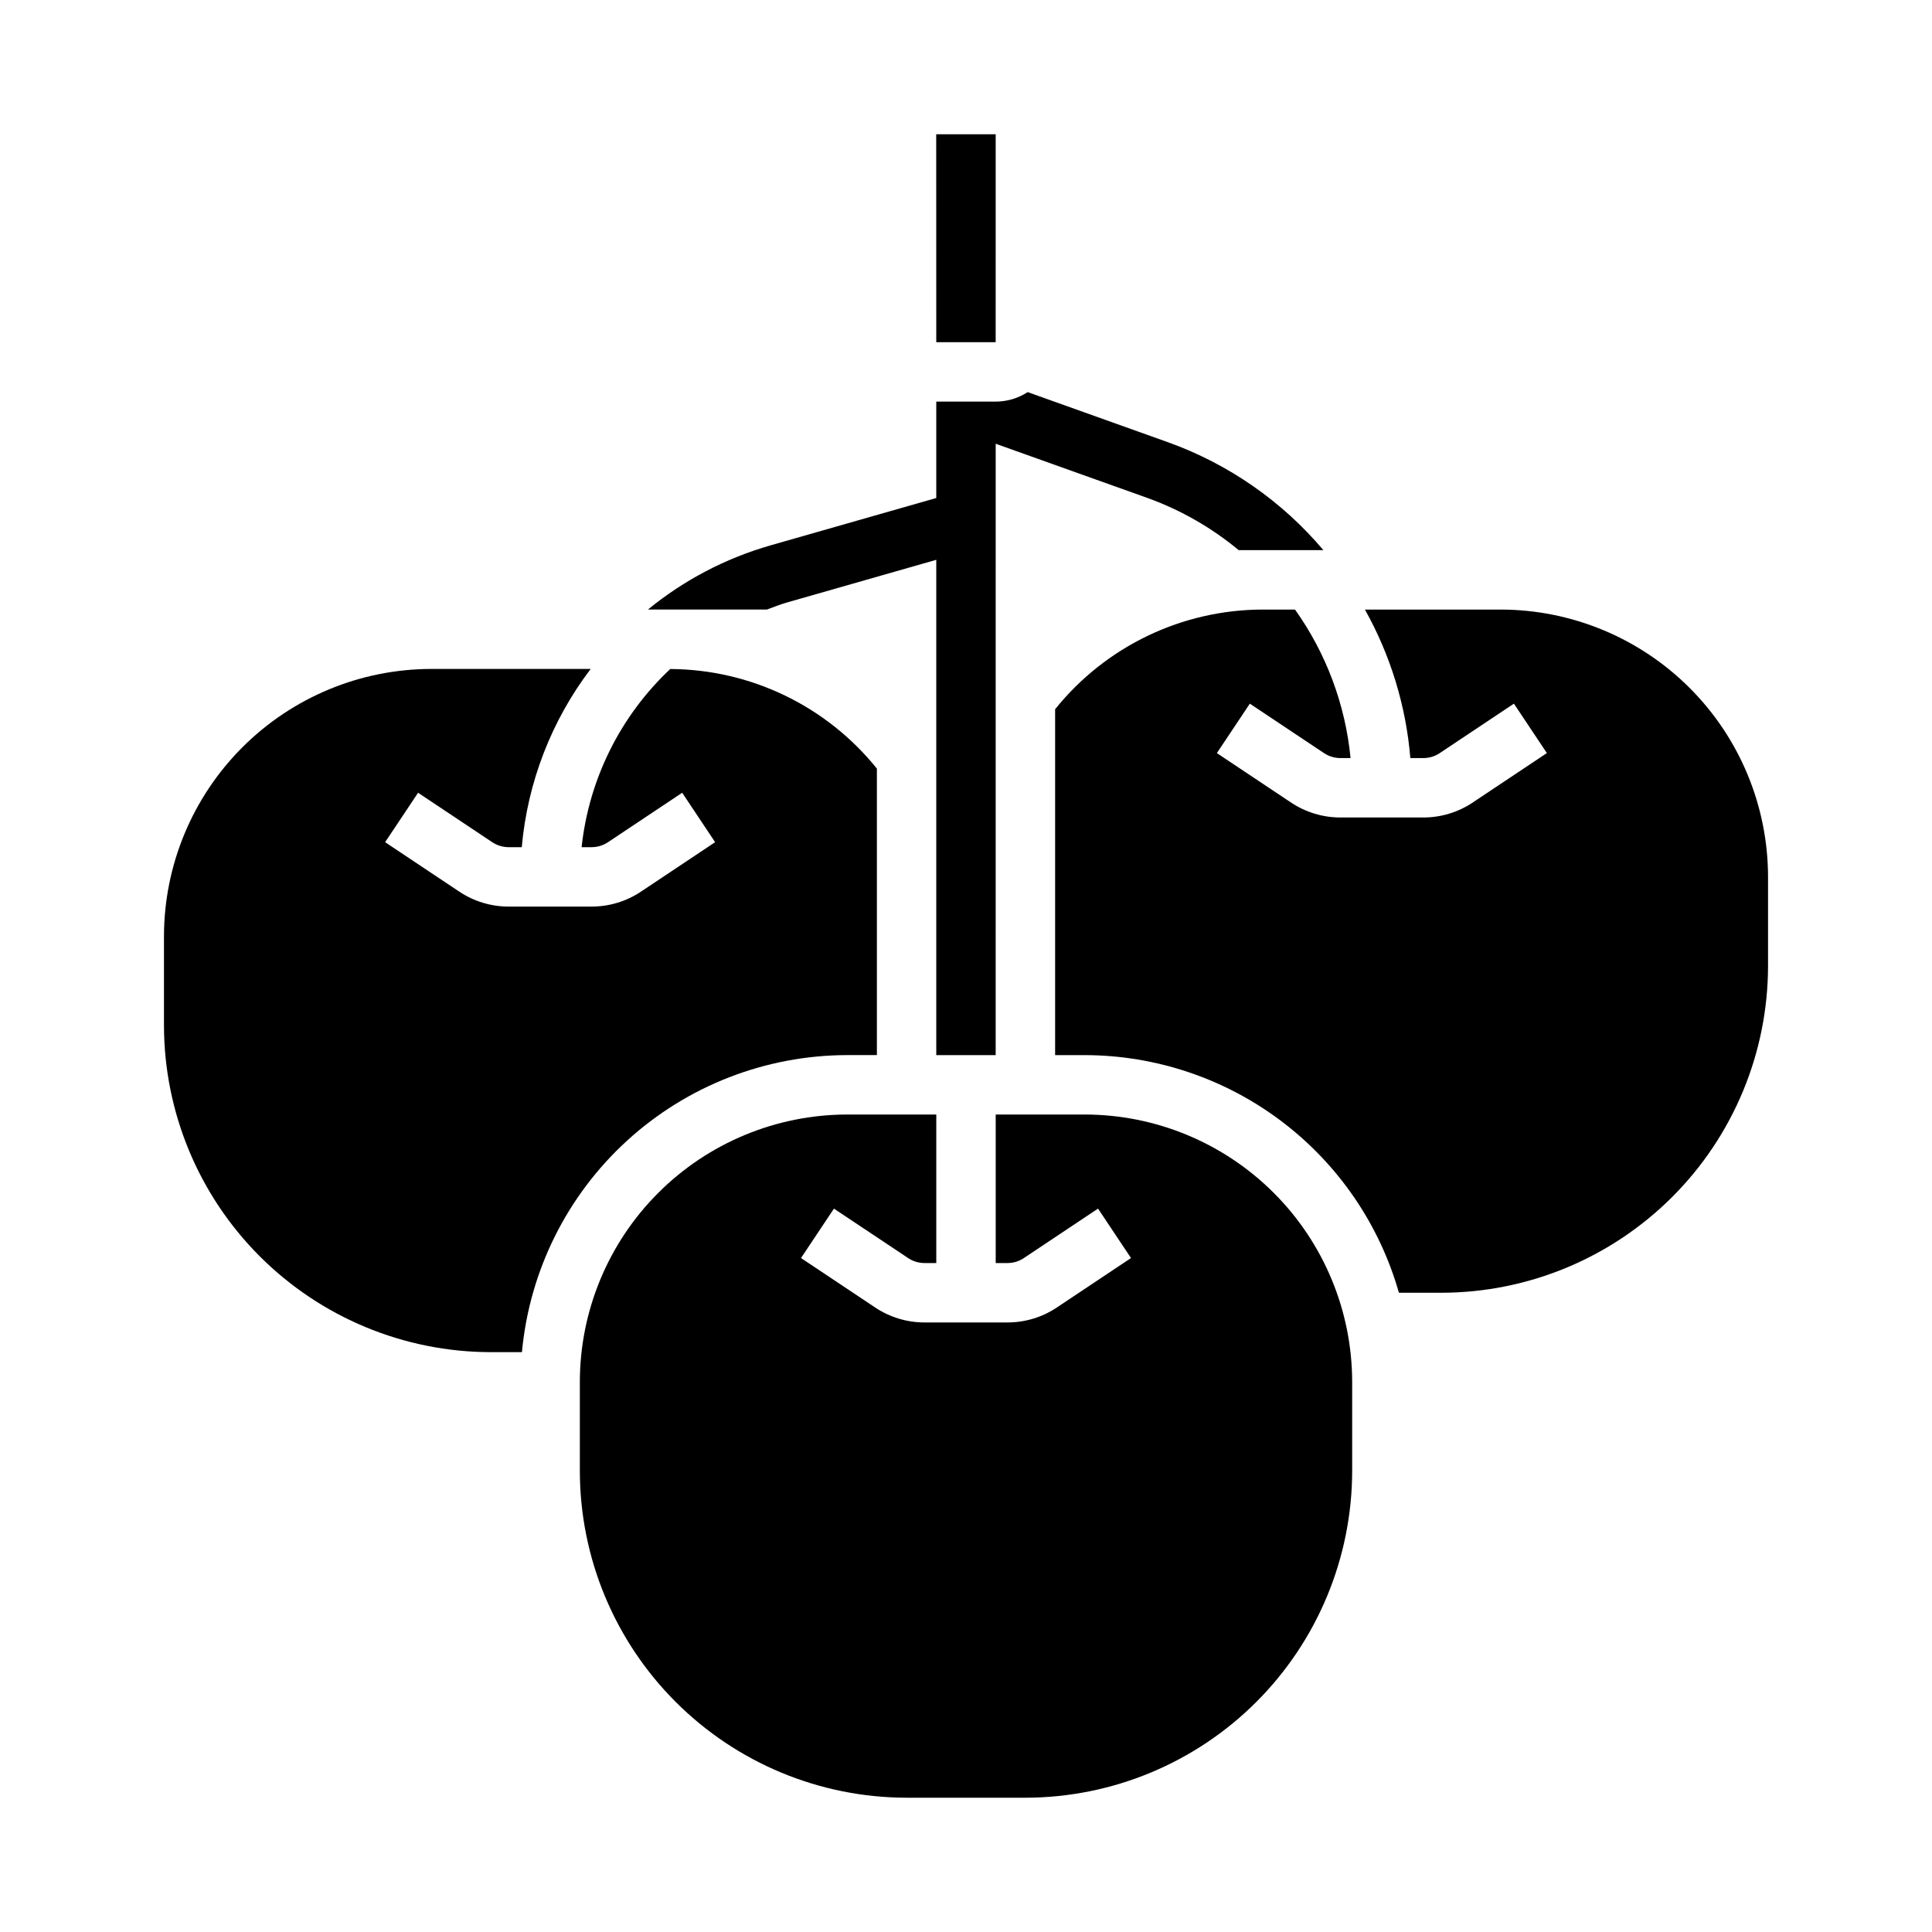
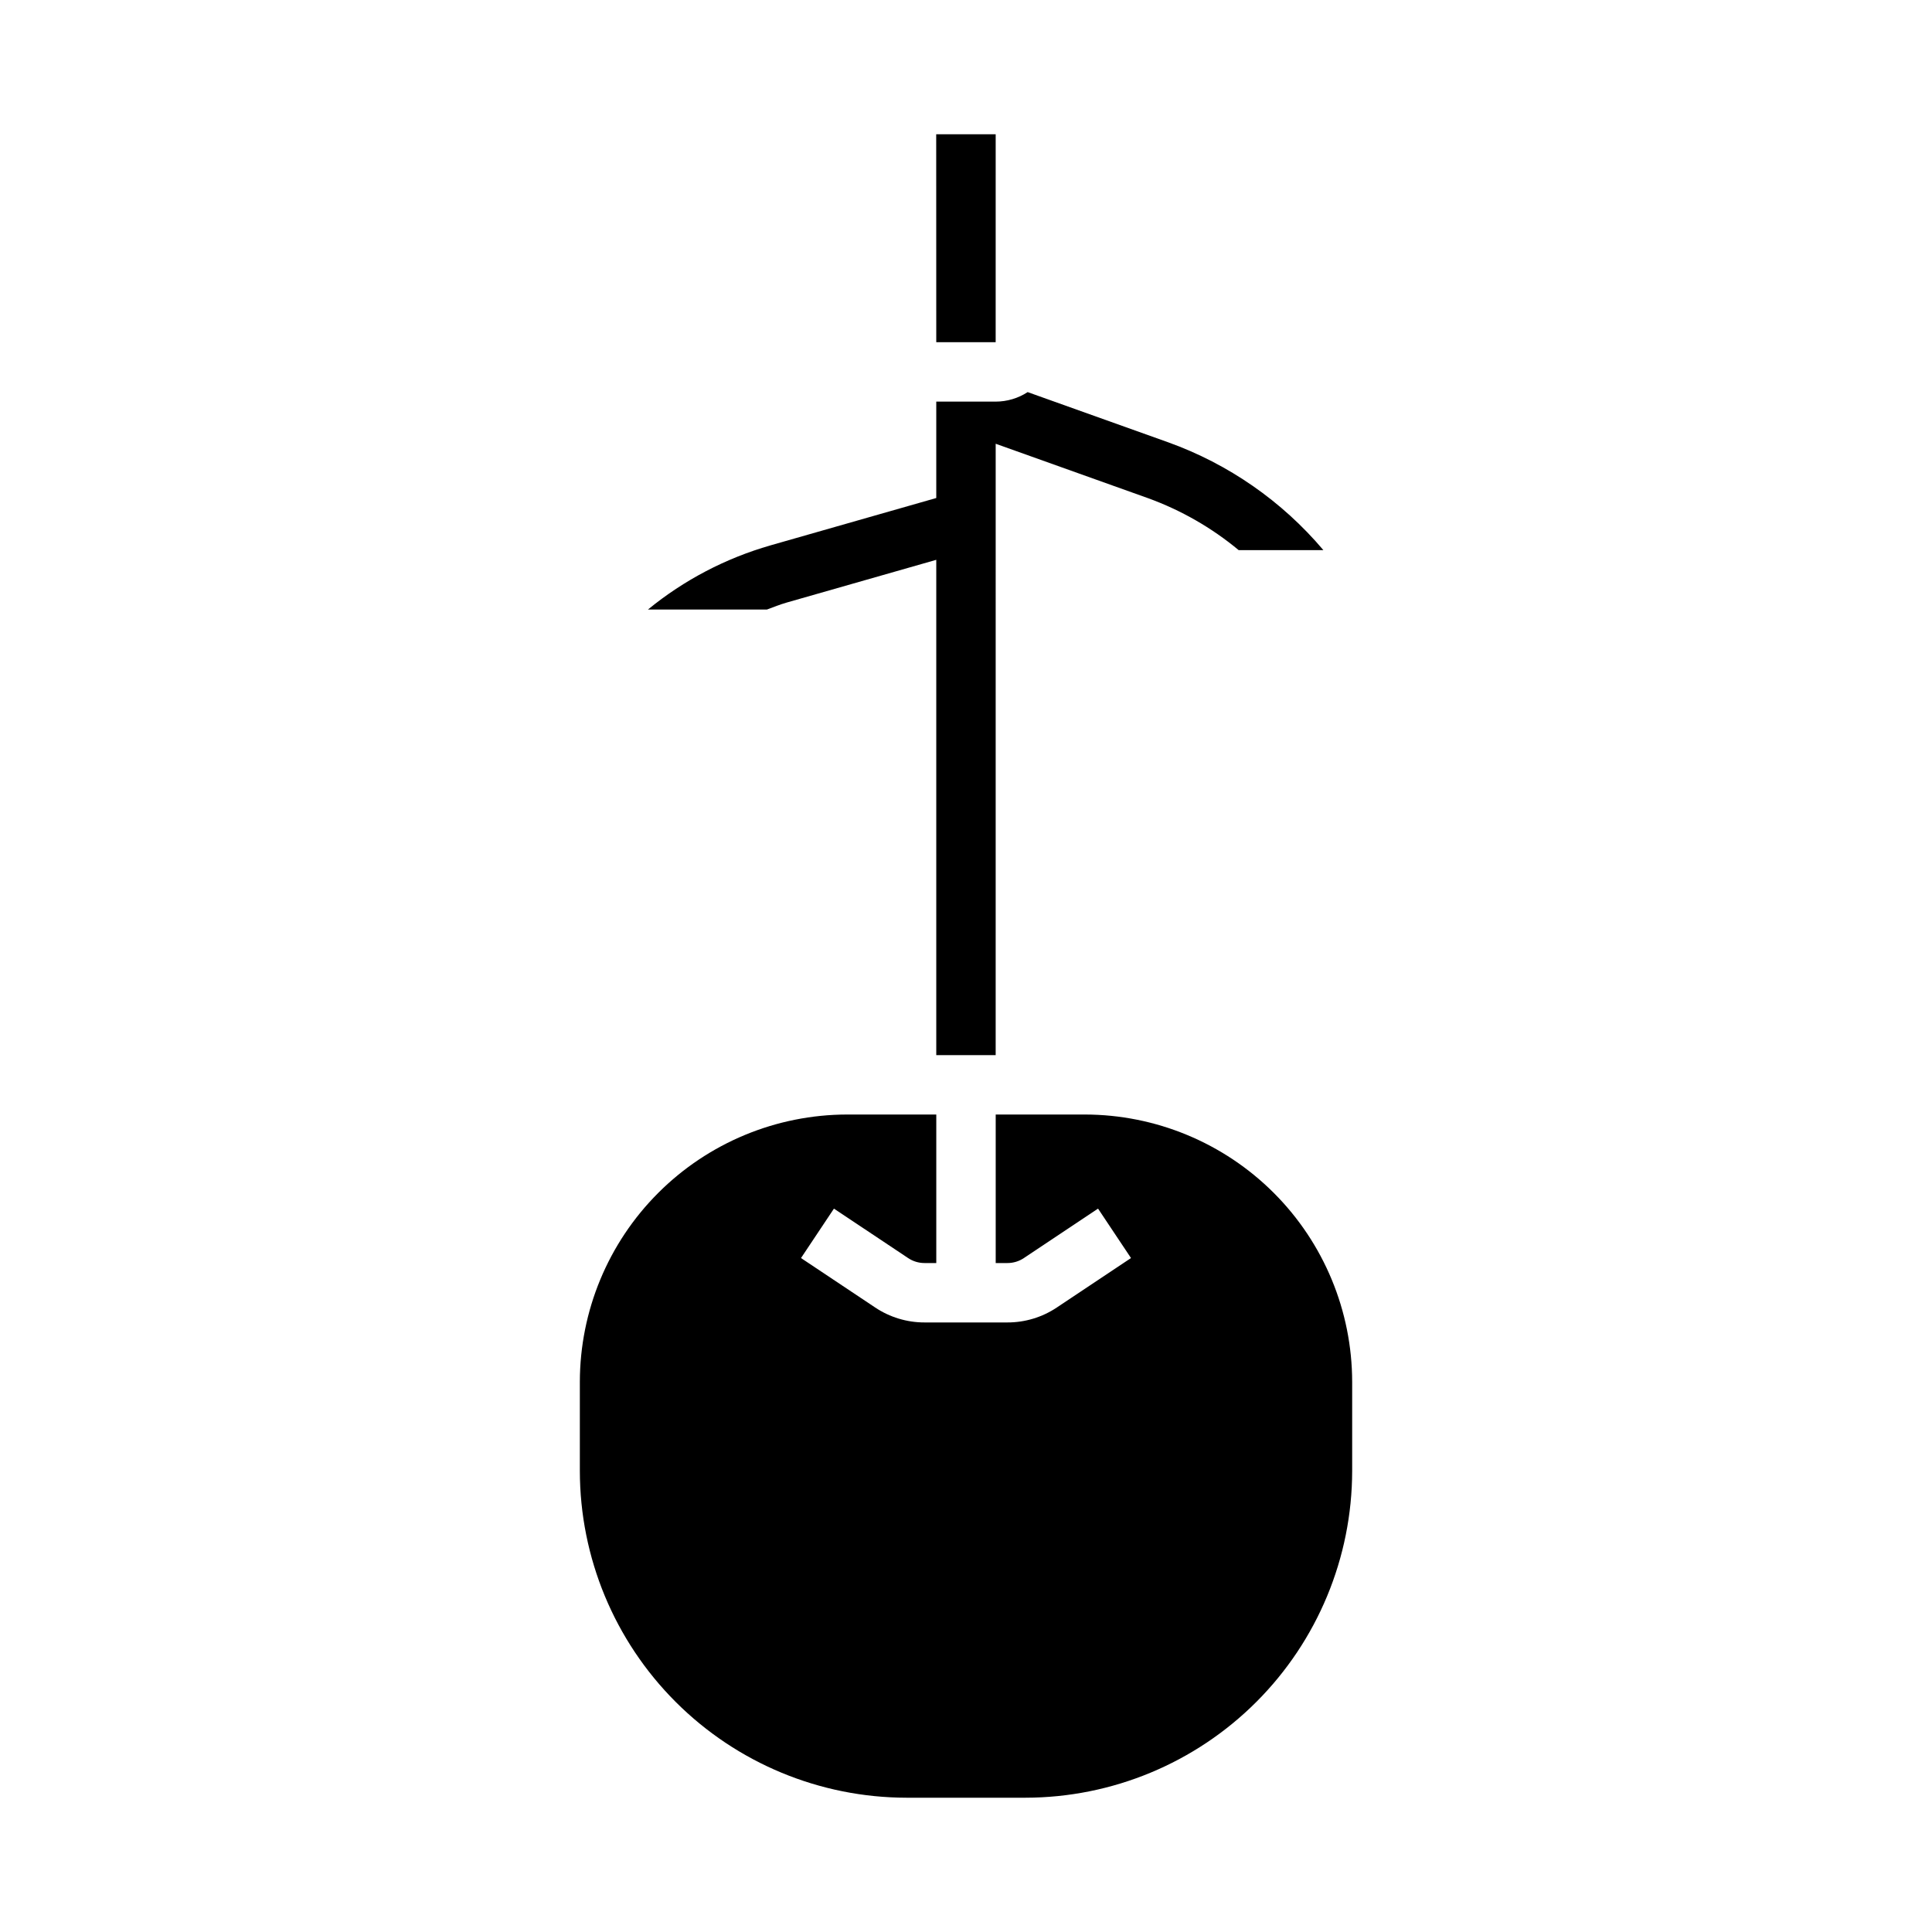
<svg xmlns="http://www.w3.org/2000/svg" fill="#000000" width="800px" height="800px" version="1.1" viewBox="144 144 512 512">
  <g>
    <path d="m392.12 179.58h-0.016l0.016 55.105h15.742l0.004-55.105z" />
-     <path d="m541.7 305.54h-35.984c6.785 12.105 10.891 25.527 12.039 39.359h3.434c1.555 0.004 3.074-0.457 4.367-1.324l19.648-13.098 8.734 13.098-19.648 13.098v0.004c-3.879 2.59-8.438 3.973-13.102 3.965h-21.953c-4.664 0.008-9.223-1.375-13.102-3.965l-19.648-13.102 8.734-13.098 19.648 13.098c1.289 0.867 2.812 1.328 4.367 1.324h2.68-0.004c-1.379-14.18-6.453-27.754-14.719-39.359h-8.469c-21.422 0.004-41.684 9.715-55.105 26.414v91.664h7.875c18.828 0.031 37.141 6.195 52.156 17.559 15.02 11.363 25.926 27.305 31.078 45.418h11.227c22.961-0.023 44.969-9.156 61.203-25.391s25.363-38.242 25.391-61.199v-23.617c-0.02-18.785-7.492-36.793-20.773-50.074s-31.289-20.754-50.074-20.773z" />
    <path d="m431.49 439.36h-23.617v39.359h3.106c1.555 0.004 3.074-0.457 4.367-1.324l19.648-13.098 8.734 13.098-19.648 13.098-0.004 0.004c-3.875 2.59-8.434 3.973-13.098 3.965h-21.957c-4.66 0.008-9.223-1.375-13.098-3.965l-19.648-13.102 8.73-13.098 19.648 13.098c1.293 0.867 2.812 1.328 4.367 1.324h3.106v-39.359h-23.613c-18.785 0.02-36.793 7.492-50.074 20.773-13.285 13.281-20.754 31.289-20.773 50.074v23.617c0.023 22.957 9.156 44.965 25.391 61.199 16.23 16.234 38.242 25.367 61.199 25.391h31.488c22.957-0.023 44.969-9.156 61.203-25.391 16.23-16.234 25.363-38.242 25.391-61.199v-23.617c-0.023-18.785-7.492-36.793-20.773-50.074-13.285-13.281-31.293-20.754-50.074-20.773z" />
-     <path d="m298.13 368.51h2.641c1.555 0 3.074-0.457 4.363-1.324l19.652-13.098 8.73 13.098-19.648 13.098v0.004c-3.875 2.59-8.438 3.973-13.098 3.965h-21.957c-4.664 0.008-9.223-1.375-13.102-3.965l-19.648-13.102 8.734-13.098 19.648 13.098c1.293 0.867 2.812 1.324 4.367 1.324h3.461c1.523-17.152 7.852-33.523 18.262-47.234h-42.234c-18.781 0.02-36.793 7.492-50.074 20.773-13.281 13.285-20.754 31.293-20.773 50.074v23.617c0.027 22.957 9.156 44.969 25.391 61.203 16.234 16.23 38.246 25.363 61.203 25.391h8.27c1.984-21.5 11.918-41.484 27.859-56.047 15.941-14.559 36.746-22.645 58.336-22.676h7.871v-75.922c-13.348-16.598-33.469-26.293-54.766-26.395-13.215 12.43-21.547 29.176-23.488 47.215z" />
    <path d="m494.71 289.79c-10.969-12.984-25.172-22.848-41.172-28.59l-37.199-13.289v0.004c-2.523 1.637-5.465 2.512-8.473 2.516h-15.746v25.547l-43.941 12.551v0.004c-11.867 3.398-22.918 9.184-32.473 17.004h31.531c1.742-0.645 3.457-1.344 5.262-1.859l39.621-11.32v131.26h15.742l0.004-162.02 40.383 14.426c8.734 3.172 16.859 7.828 24.012 13.766z" />
  </g>
</svg>